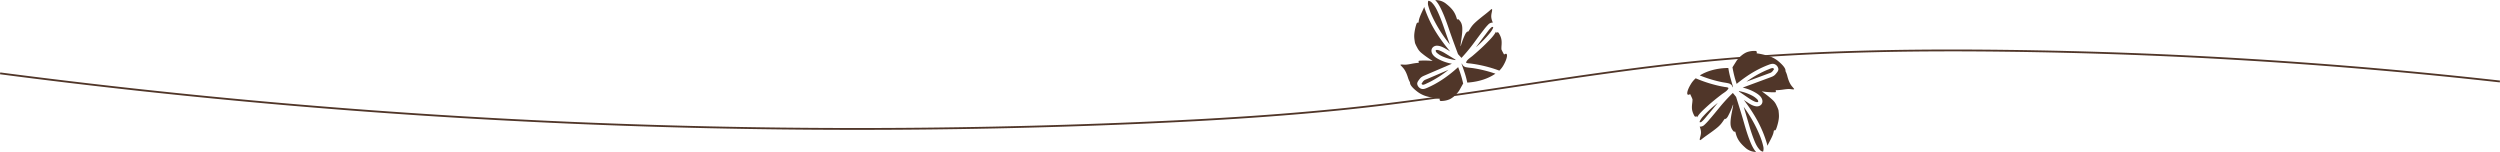
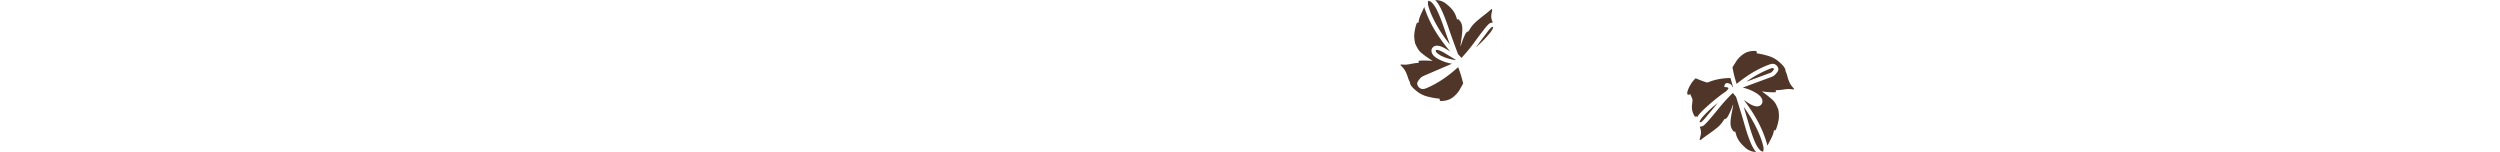
<svg xmlns="http://www.w3.org/2000/svg" width="2707.244" height="164.711" viewBox="0 0 2707.244 164.711">
  <g id="Raggruppa_249" data-name="Raggruppa 249" transform="translate(-6080.465 -5211.451)">
-     <path id="Tracciato_97" data-name="Tracciato 97" d="M6080.595,5273.636a7184.588,7184.588,0,0,0,1230.982,53.82c83.531-3.529,167.051-8.521,250.118-18,117.341-13.392,233.557-35.712,351.036-47.83,113.053-11.663,226.9-13.837,340.542-12.414q267.766,3.354,534.324,33.225" transform="translate(0 17.248)" fill="none" stroke="#503629" stroke-miterlimit="10" stroke-width="2" />
    <g id="Raggruppa_64" data-name="Raggruppa 64" transform="translate(7907.571 5266.575)">
      <path id="Tracciato_98" data-name="Tracciato 98" d="M7351.493,5300.543c5.249-4.828,10.811-9.315,16.473-13.648,2.219-1.7,5.615-3.436,7.008-5.925.434-.771.553-1.084-.324-1.476a13.165,13.165,0,0,0-3.055-.582q-3.724-.636-7.411-1.477a141.108,141.108,0,0,1-24.342-7.973,26.422,26.422,0,0,0-5.363,6.505c-4.327,7.075-5.115,12.7-1.548,11.063l.917-.42,1.213,2.577a28.614,28.614,0,0,1,1.327,3.126,35,35,0,0,1-.368,4.51c-.595,4.877-.247,7.782,1.352,11.276,1.295,2.833,1.733,3.241,2.928,2.722.7-.3.754-.25.927.9.006.034.014.078.021.113C7343.816,5307.526,7347.89,5303.858,7351.493,5300.543Z" transform="translate(-7330.68 -5239.804)" fill="#503629" />
      <path id="Tracciato_99" data-name="Tracciato 99" d="M7382.842,5324.083c1.635,4.314,3.5,9.1,6.625,12.575a6.825,6.825,0,0,0,3.518,2.418,2.981,2.981,0,0,0,.488.011c.1-.234.205-.509.225-.573a10.41,10.41,0,0,0-.034-5.242c-1.559-7.078-4.606-14.125-7.769-20.618a151.284,151.284,0,0,0-13.379-22.017c1.6,5.262,3.184,10.531,4.7,15.823C7378.911,5312.386,7380.658,5318.314,7382.842,5324.083Z" transform="translate(-7311.373 -5230.033)" fill="#503629" />
      <path id="Tracciato_100" data-name="Tracciato 100" d="M7368.712,5284.891q5.131-4.226,10.628-8a117.227,117.227,0,0,1,15.6-9.088q4.025-1.928,8.208-3.516c2.311-.873,4.856-1.772,7.214-.5a6.662,6.662,0,0,1,3.556,5.081c.111,2.142-1.748,3.906-3,5.454-1.635,2.014-3.639,2.729-6,3.6q-3.606,1.338-7.215,2.673-11.212,4.152-22.427,8.3a50.435,50.435,0,0,1,11.738,4.3c3.618,1.933,8.32,4.674,9.441,8.952,1.125,4.295-2.242,7.484-6.409,7.059s-8.012-3.173-11.388-5.447c-.728-.489-1.449-.99-2.172-1.489,8.219,10.84,15.5,22.315,20.7,35q2.335,5.686,4.1,11.585c.294.979.558,2,.763,3.034.521-1.092,1.308-2.64,2.115-4.146,2.916-5.436,4.183-8.412,4.605-10.824.293-1.665.409-1.908.847-1.76,1.06.357,1.531-.26,2.575-3.364a58.735,58.735,0,0,0,1.586-5.812c.939-4.639.978-6.44.262-12.6a29.581,29.581,0,0,0-1.981-4.773,17.516,17.516,0,0,0-4.393-6.325,89.8,89.8,0,0,0-7.122-5.92l-4.6-3.45,2.275.362c3.814.608,12.443.956,12.814.518a1.66,1.66,0,0,0,.095-1.273c-.223-.856-.178-.886,1.244-.816a64.5,64.5,0,0,0,7.022-.7c4.254-.6,6.176-.687,8.238-.391,2.825.408,3.813.246,3.173-.523-.209-.251-1.086-1.279-1.972-2.312-2.23-2.6-3.746-5.823-5.125-10.9a26.582,26.582,0,0,0-1.644-4.871,2.937,2.937,0,0,1-.45-1.686c.006-2.152-2.535-5.525-7.133-9.465a30.06,30.06,0,0,0-10.931-6.073,80.144,80.144,0,0,0-12.655-2.933c-.545-.057-.666-.18-.446-.452a1.585,1.585,0,0,0-.034-1.262c-.328-.873-.37-.891-2.255-.948a23.185,23.185,0,0,0-8.076,1.269c-4.059,1.458-9.244,5.856-11.852,10.055l-3.809,6.062-.235.11a113.7,113.7,0,0,0,3.926,16.278C7368.314,5283.6,7368.514,5284.243,7368.712,5284.891Z" transform="translate(-7315.215 -5249.169)" fill="#503629" />
      <path id="Tracciato_101" data-name="Tracciato 101" d="M7397.854,5268.023c1.032-.383,2.113-.7,3.117-1.155a7.047,7.047,0,0,0,2.555-2.493,6.746,6.746,0,0,1,.9-1.175c.058-.047.1-.075.138-.1a.228.228,0,0,1-.079-.073,1.971,1.971,0,0,0-1.956-1.134,13.879,13.879,0,0,0-3.546,1.2q-2.316.893-4.575,1.919a117.727,117.727,0,0,0-19.906,11.652q8.309-3.073,16.618-6.148Z" transform="translate(-7310.457 -5243.302)" fill="#503629" />
-       <path id="Tracciato_102" data-name="Tracciato 102" d="M7370.894,5278.405a6.018,6.018,0,0,1,4.273,3.105,4.82,4.82,0,0,1,.386,1.248c.15-.132.3-.269.448-.4-.96-3.213-1.9-6.431-2.787-9.661a93.37,93.37,0,0,1-2.331-10.871c-.74,0-1.553.016-2.278.048-11.188.5-20.668,3.172-28.633,8a136.319,136.319,0,0,0,23.7,7.206C7366.059,5277.572,7368.53,5277.824,7370.894,5278.405Z" transform="translate(-7326.392 -5243.328)" fill="#503629" />
+       <path id="Tracciato_102" data-name="Tracciato 102" d="M7370.894,5278.405a6.018,6.018,0,0,1,4.273,3.105,4.82,4.82,0,0,1,.386,1.248c.15-.132.3-.269.448-.4-.96-3.213-1.9-6.431-2.787-9.661c-.74,0-1.553.016-2.278.048-11.188.5-20.668,3.172-28.633,8a136.319,136.319,0,0,0,23.7,7.206C7366.059,5277.572,7368.53,5277.824,7370.894,5278.405Z" transform="translate(-7326.392 -5243.328)" fill="#503629" />
      <path id="Tracciato_103" data-name="Tracciato 103" d="M7342.245,5330.243c.883-.735,3.188-2.453,5.15-3.836,12.348-8.715,14.616-10.726,18.2-16.125.821-1.239,1.593-2.125,1.717-1.977.485.579,1.832-.5,3-2.394a78.093,78.093,0,0,0,5.109-11.325c1.106-3.145.99-1.747-.462,5.485-2.3,11.493-2.264,16.1.173,19.886,1.413,2.194,2.268,2.824,2.859,2.107.233-.279.537.357.946,1.975,1.513,5.989,4.245,10.131,10.113,15.327a17.411,17.411,0,0,0,10.384,4.759c.614.092,1.13.177,1.6.258-3.4-3.87-5.486-8.874-7.316-13.614-2.436-6.311-4.328-12.824-6.18-19.325-2.56-8.993-5.417-17.9-8.206-26.826q-1.749-2.166-3.53-4.3a179.317,179.317,0,0,0-14.461,15.726c-3.546,4.307-7.034,8.661-10.716,12.853a60.16,60.16,0,0,1-5.7,6.073,6.308,6.308,0,0,1-4.2,1.8c-.267-.006-.534-.023-.8-.049,1.7,4.811,1.759,6.816.611,11.083C7339.465,5331.776,7339.809,5332.269,7342.245,5330.243Z" transform="translate(-7326.413 -5234.795)" fill="#503629" />
-       <path id="Tracciato_104" data-name="Tracciato 104" d="M7385.89,5290.228c1.089.463,2.8.985,3.629.585.121-.059.235-.17.278-.187a1.918,1.918,0,0,0,.093-.793,4.261,4.261,0,0,0-1.351-2.231,23.256,23.256,0,0,0-5.913-4.095,51.018,51.018,0,0,0-13.711-4.593l.188.614c3.541,2.252,6.937,4.73,10.438,7.048A39.993,39.993,0,0,0,7385.89,5290.228Z" transform="translate(-7313.036 -5235.442)" fill="#503629" />
      <path id="Tracciato_105" data-name="Tracciato 105" d="M7339.777,5302.1h0v0Z" transform="translate(-7326.481 -5224.743)" fill="#503629" />
      <path id="Tracciato_106" data-name="Tracciato 106" d="M7341.749,5308.331c2.664-2.062,4.9-5.147,7.087-7.7,3.668-4.27,7.174-8.672,10.772-13-.72.569-1.448,1.131-2.154,1.72a122.077,122.077,0,0,0-13.574,12.721,23.169,23.169,0,0,0-3.729,5.233,6.436,6.436,0,0,0-.328,1.25A1.91,1.91,0,0,0,7341.749,5308.331Z" transform="translate(-7326.46 -5231.417)" fill="#503629" />
    </g>
    <g id="Raggruppa_65" data-name="Raggruppa 65" transform="translate(7597.009 5211.451)">
-       <path id="Tracciato_107" data-name="Tracciato 107" d="M7189.572,5246.672c-4.994,5.091-10.32,9.858-15.753,14.475-2.128,1.809-5.431,3.72-6.694,6.277-.392.793-.5,1.11.4,1.457a13.274,13.274,0,0,0,3.079.425q3.753.442,7.479,1.095a141.157,141.157,0,0,1,24.718,6.714,26.365,26.365,0,0,0,5.021-6.771c3.961-7.288,4.458-12.943.98-11.129l-.894.467-1.343-2.511a28.742,28.742,0,0,1-1.487-3.053,35.553,35.553,0,0,1,.137-4.525c.345-4.9-.152-7.783-1.927-11.191-1.437-2.763-1.9-3.148-3.062-2.568-.684.339-.742.288-.973-.852-.007-.034-.019-.077-.026-.111C7196.881,5239.306,7193,5243.178,7189.572,5246.672Z" transform="translate(-7095.729 -5200.644)" fill="#503629" />
      <path id="Tracciato_108" data-name="Tracciato 108" d="M7150.337,5226.524c-1.854-4.226-3.957-8.9-7.261-12.218a6.833,6.833,0,0,0-3.637-2.237,3.063,3.063,0,0,0-.488.015c-.088.24-.178.519-.2.584a10.378,10.378,0,0,0,.3,5.232c1.92,6.99,5.325,13.871,8.813,20.193a151.412,151.412,0,0,0,14.491,21.3c-1.869-5.173-3.72-10.353-5.5-15.562C7154.863,5238,7152.813,5232.175,7150.337,5226.524Z" transform="translate(-7108.79 -5211.168)" fill="#503629" />
      <path id="Tracciato_109" data-name="Tracciato 109" d="M7180.666,5281.775q-4.9,4.482-10.2,8.533a117.138,117.138,0,0,1-15.118,9.876q-3.923,2.13-8.018,3.931c-2.262.99-4.759,2.018-7.178.872a6.659,6.659,0,0,1-3.812-4.891c-.22-2.134,1.545-3.991,2.722-5.6,1.53-2.094,3.494-2.912,5.81-3.907q3.535-1.519,7.068-3.04,10.983-4.72,21.973-9.436a50.352,50.352,0,0,1-11.943-3.7c-3.712-1.743-8.55-4.241-9.889-8.456-1.343-4.231,1.856-7.59,6.039-7.378s8.163,2.759,11.652,4.856c.752.453,1.5.915,2.245,1.377-8.762-10.406-16.621-21.493-22.468-33.891q-2.624-5.562-4.692-11.36c-.346-.963-.659-1.969-.916-2.992-.466,1.118-1.171,2.7-1.9,4.25-2.633,5.577-3.745,8.614-4.044,11.044-.207,1.678-.311,1.926-.753,1.8-1.079-.3-1.519.337-2.4,3.492a58.135,58.135,0,0,0-1.285,5.885c-.7,4.681-.647,6.48.381,12.6a29.962,29.962,0,0,0,2.225,4.667,17.53,17.53,0,0,0,4.712,6.091,89.4,89.4,0,0,0,7.415,5.546l4.773,3.212-2.29-.247c-3.839-.412-12.475-.317-12.822.14a1.655,1.655,0,0,0-.031,1.276c.267.845.224.875-1.2.878a64.214,64.214,0,0,0-6.977,1.064c-4.218.813-6.134,1-8.208.812-2.841-.263-3.82-.05-3.142.685.222.24,1.149,1.22,2.088,2.207,2.359,2.481,4.038,5.624,5.677,10.628a26.3,26.3,0,0,0,1.892,4.781,2.939,2.939,0,0,1,.534,1.66c.105,2.15,2.816,5.39,7.608,9.089a30.1,30.1,0,0,0,11.228,5.5,80.206,80.206,0,0,0,12.789,2.281c.547.028.676.145.469.428a1.583,1.583,0,0,0,.1,1.259c.372.855.414.869,2.3.83a23.162,23.162,0,0,0,8-1.681c3.979-1.662,8.931-6.321,11.321-10.648l3.492-6.249.229-.122a113.891,113.891,0,0,0-4.755-16.056C7181.131,5283.045,7180.9,5282.411,7180.666,5281.775Z" transform="translate(-7118.182 -5209.087)" fill="#503629" />
-       <path id="Tracciato_110" data-name="Tracciato 110" d="M7140.193,5273c-1.012.436-2.075.813-3.055,1.313a7.048,7.048,0,0,0-2.424,2.619,6.7,6.7,0,0,1-.84,1.222,1.591,1.591,0,0,1-.131.107.244.244,0,0,1,.083.069,1.973,1.973,0,0,0,2.011,1.033,13.961,13.961,0,0,0,3.481-1.384q2.265-1.014,4.47-2.152a117.921,117.921,0,0,0,19.284-12.657q-8.142,3.5-16.283,6.992Z" transform="translate(-7111.001 -5187.585)" fill="#503629" />
-       <path id="Tracciato_111" data-name="Tracciato 111" d="M7168.78,5262.608a6.007,6.007,0,0,1-4.427-2.882,4.761,4.761,0,0,1-.45-1.227c-.144.141-.283.283-.427.424,1.124,3.16,2.226,6.326,3.278,9.507a93.158,93.158,0,0,1,2.884,10.738c.74-.043,1.551-.1,2.274-.167,11.147-1.074,20.477-4.225,28.186-9.456a136.48,136.48,0,0,0-24.039-5.981C7173.651,5263.193,7171.17,5263.069,7168.78,5262.608Z" transform="translate(-7097.28 -5189.739)" fill="#503629" />
      <path id="Tracciato_112" data-name="Tracciato 112" d="M7203.348,5222.562c-.845.779-3.06,2.613-4.947,4.095-11.885,9.336-14.048,11.461-17.346,17.037-.757,1.279-1.48,2.205-1.612,2.062-.515-.554-1.806.588-2.874,2.545a78.427,78.427,0,0,0-4.521,11.57c-.943,3.2-.9,1.8.181-5.5,1.712-11.6,1.437-16.2-1.191-19.852-1.524-2.117-2.41-2.7-2.965-1.958-.217.292-.555-.329-1.046-1.923-1.818-5.9-4.758-9.9-10.884-14.788a17.4,17.4,0,0,0-10.616-4.221c-.616-.062-1.136-.118-1.614-.176,3.592,3.691,5.935,8.582,8,13.222,2.757,6.178,4.98,12.584,7.161,18.983,3.019,8.85,6.327,17.6,9.571,26.37q1.856,2.074,3.744,4.116a179.267,179.267,0,0,0,13.636-16.446c3.322-4.482,6.583-9.01,10.045-13.384a60.022,60.022,0,0,1,5.383-6.359,6.3,6.3,0,0,1,4.1-2.009c.267-.009.534-.006.8.007-1.942-4.718-2.1-6.716-1.178-11.037C7206.045,5220.888,7205.676,5220.415,7203.348,5222.562Z" transform="translate(-7106.309 -5211.452)" fill="#503629" />
      <path id="Tracciato_113" data-name="Tracciato 113" d="M7148.3,5249.022c-1.111-.4-2.843-.84-3.652-.4-.12.066-.229.182-.27.2a1.92,1.92,0,0,0-.053.8,4.274,4.274,0,0,0,1.463,2.16,23.293,23.293,0,0,0,6.115,3.786,51.049,51.049,0,0,0,13.93,3.884c-.073-.2-.146-.4-.219-.6-3.652-2.066-7.171-4.37-10.785-6.5A40.164,40.164,0,0,0,7148.3,5249.022Z" transform="translate(-7106.125 -5194.382)" fill="#503629" />
      <path id="Tracciato_114" data-name="Tracciato 114" d="M7186.947,5231.325h0v0Z" transform="translate(-7086.449 -5202.28)" fill="#503629" />
      <path id="Tracciato_115" data-name="Tracciato 115" d="M7190.9,5231.837c-2.555,2.2-4.627,5.393-6.684,8.051-3.444,4.45-6.72,9.029-10.091,13.533.689-.6,1.389-1.2,2.062-1.827a121.993,121.993,0,0,0,12.9-13.4,23.07,23.07,0,0,0,3.457-5.417,6.337,6.337,0,0,0,.264-1.264A1.908,1.908,0,0,0,7190.9,5231.837Z" transform="translate(-7092.367 -5202.245)" fill="#503629" />
    </g>
  </g>
</svg>